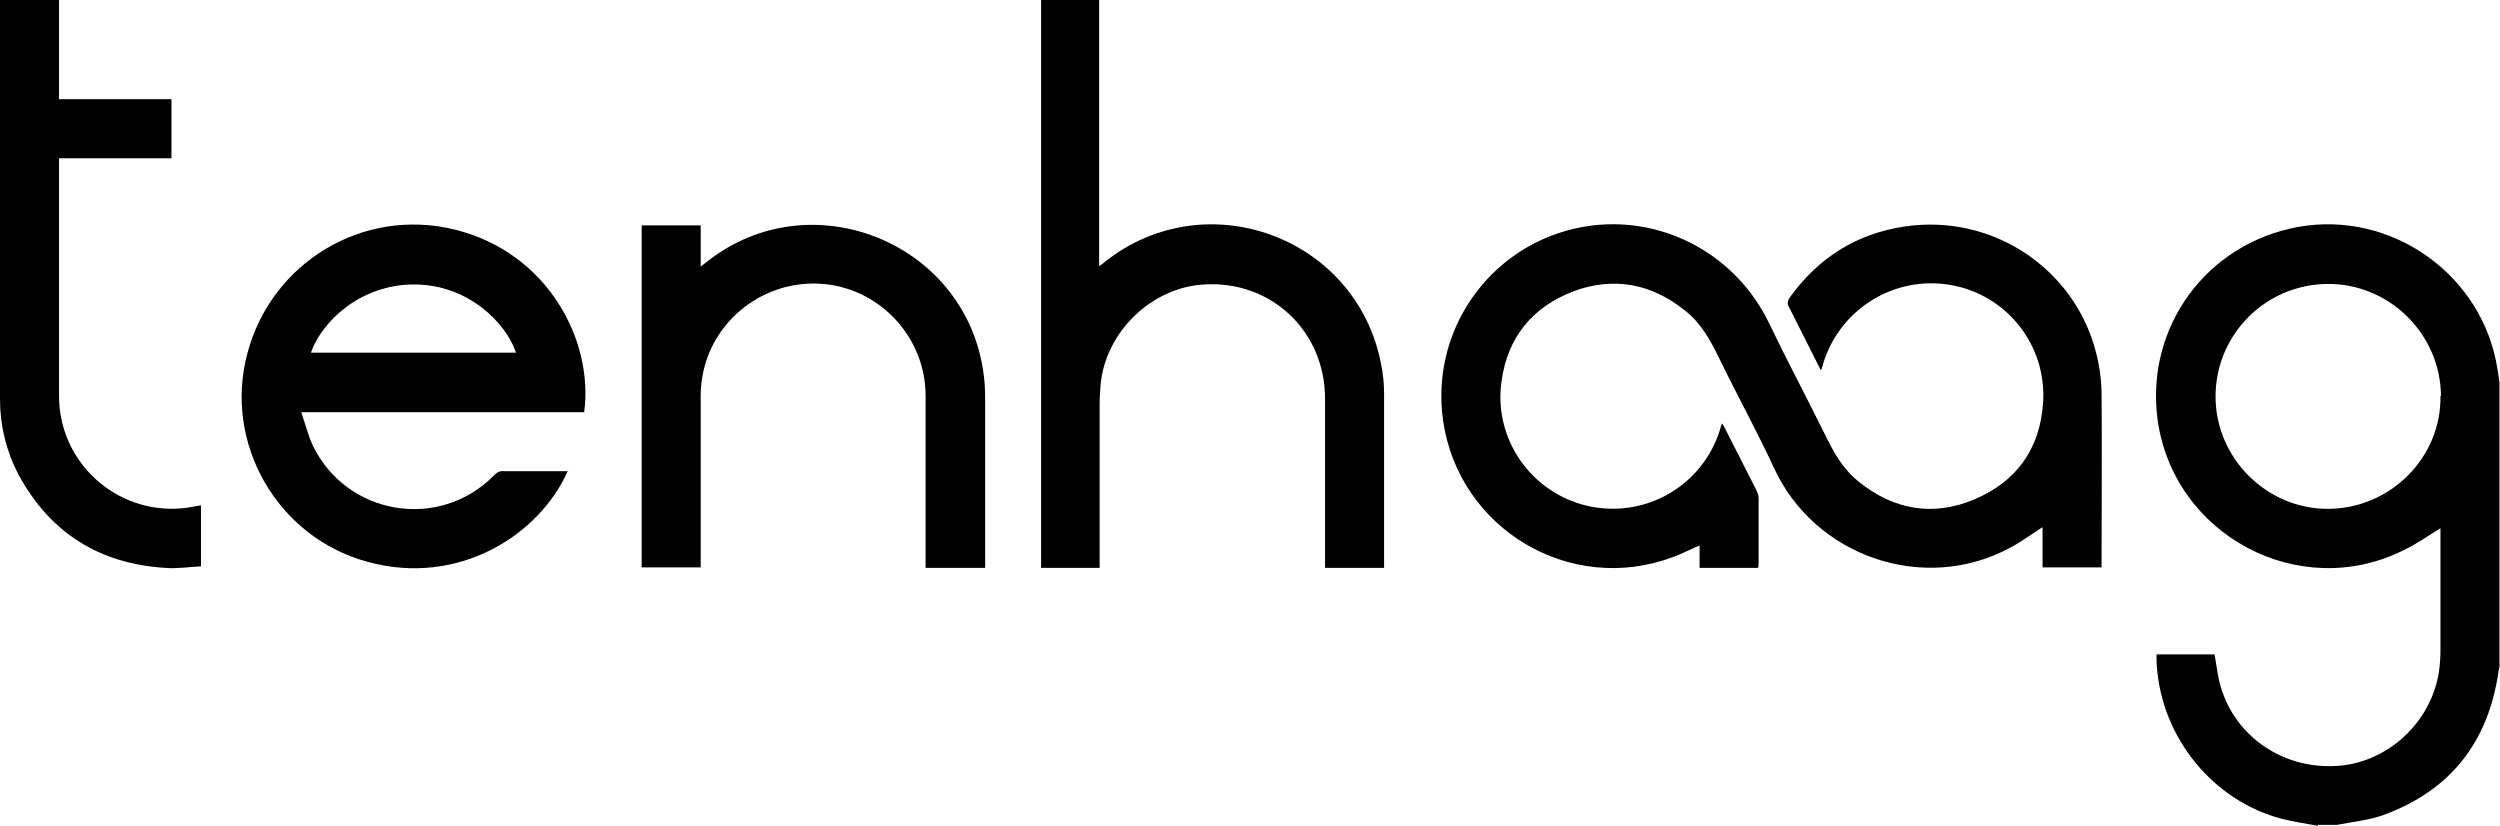
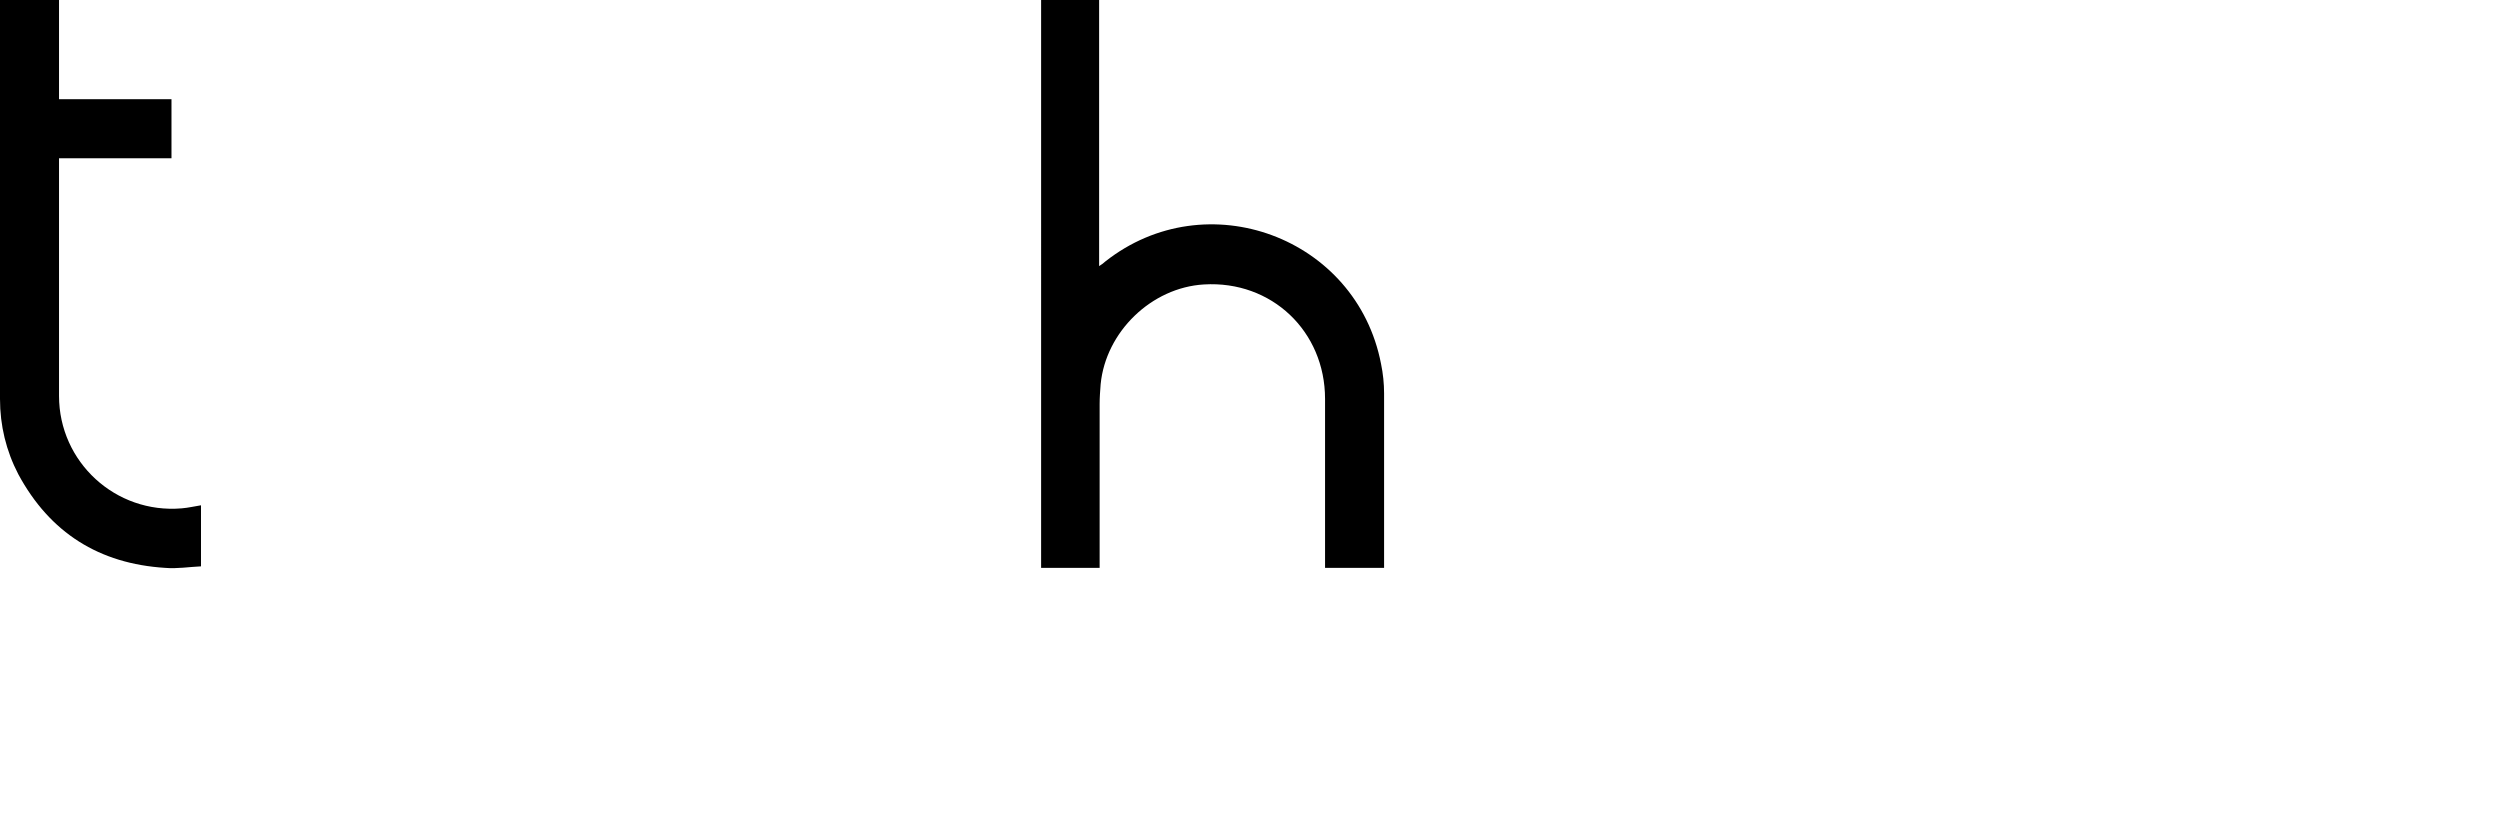
<svg xmlns="http://www.w3.org/2000/svg" version="1.1" viewBox="0 0 491.3 162.3">
  <g>
    <g id="Ebene_1">
-       <path d="M455.6,162.3c-2.8-.5-5.6-.9-8.3-1.7-13.5-4.1-23.1-16.9-23.5-31,0-.3,0-.6,0-1h11.4c.4,2.1.6,4.3,1.2,6.3,2.9,10,12.5,16.4,23.1,15.6,9.8-.7,18.3-8.6,19.8-18.5.2-1.4.3-2.8.3-4.2,0-7.7,0-15.4,0-23.1,0-.3,0-.7,0-.9-2.4,1.5-4.7,3.1-7.2,4.3-20.5,10.3-45.3-2.9-48.4-25.7-2.4-18.1,9.6-34.5,27.6-37.8,18.4-3.3,36.3,9.4,39.2,27.9.1.9.3,1.8.4,2.7v55.8c0,.3-.2.7-.2,1-2,13.9-9.5,23.4-22.7,28.2-2.8,1-6,1.3-9,1.9h-3.8ZM479.7,77.8c-.1-12.2-10.2-22.1-22.3-22-12.3.1-22.1,10.1-22,22.3.1,12.1,10.2,22,22.2,21.9,12.2-.1,22.2-10.1,22-22.2Z" />
-       <path d="M357.8,72.7c-2.2-4.4-4.3-8.5-6.4-12.7-.2-.4,0-1.1.3-1.5,5.6-7.8,13.1-12.6,22.7-14,17-2.5,33.2,8.1,37.5,24.7.7,2.7,1.1,5.6,1.1,8.4.1,10.9,0,21.7,0,32.6s0,.9,0,1.3h-11.6v-7.9c-2.2,1.4-4.2,2.9-6.3,4-16.9,9.2-38.5,1.8-46.5-15.7-3.4-7.3-7.3-14.4-10.8-21.6-1.7-3.5-3.6-6.9-6.7-9.3-6.6-5.3-14.1-6.7-22-3.7-8,3.1-12.8,9-14,17.5-1.7,11.3,5.7,22,16.8,24.6,11.3,2.6,22.6-3.8,26.1-14.9.1-.4.2-.8.4-1.3.2.3.4.6.5.8,2.1,4.1,4.1,8.1,6.2,12.2.2.5.5,1,.5,1.6,0,4.3,0,8.6,0,12.9,0,.3,0,.5-.1.9h-11.5v-4.4c-1.9.8-3.6,1.7-5.3,2.3-20.1,7.5-42-5.5-45.1-26.8-2.7-18.8,10.5-36.1,29.4-38.4,14.5-1.7,28.4,6.1,34.7,19.3,3.5,7.3,7.3,14.4,10.9,21.7,1.7,3.5,3.5,6.8,6.6,9.3,6.9,5.6,14.7,7,22.9,3.5,8.2-3.5,12.8-9.9,13.4-18.9.8-11.3-7.1-21.3-18.2-23.2-11-1.9-21.7,4.7-25,15.4,0,.3-.2.6-.3,1.1Z" />
      <path d="M272,111.6h-11.6v-1.6c0-10.5,0-21.1,0-31.6,0-13.3-10.5-23.3-23.8-22.5-10.3.6-19.3,9.3-20.3,19.6-.1,1.3-.2,2.6-.2,3.9,0,10.2,0,20.5,0,30.7v1.5h-11.5V0h11.4v52.3c.6-.4.9-.6,1.2-.9,19.9-15.7,49.4-4.8,54.2,20.1.4,1.9.6,3.9.6,5.8,0,11.1,0,22.1,0,33.2,0,.3,0,.6,0,1Z" />
-       <path d="M111.6,92.5c-5.4,12.4-21.3,22.9-39.4,17.9-17.7-4.8-28.3-23.3-23.6-40.9,4.7-17.9,22.7-28.8,40.7-24.4,18.4,4.5,27.4,21.9,25.5,35.9h-55.6c.8,2.3,1.3,4.4,2.2,6.4,6.6,13.9,24.9,17,35.7,6,.6-.6,1.1-.9,2-.8,4.2,0,8.3,0,12.6,0ZM61.1,69.3h40.3c-1.9-5.8-9.4-13.4-20-13.4-10.7,0-18.2,7.4-20.3,13.4Z" />
-       <path d="M193.5,111.6h-11.6v-1.4c0-10.8,0-21.6,0-32.4,0-11.4-8.8-21-20.1-22-11.5-1-22,7.1-23.8,18.4-.2,1.2-.3,2.4-.3,3.6,0,10.7,0,21.5,0,32.2v1.5h-11.6V44.3h11.6v8.1c.6-.5,1-.8,1.4-1.1,20.2-15.8,50.3-3.8,54.1,21.5.3,1.8.4,3.7.4,5.5,0,10.7,0,21.5,0,32.2,0,.3,0,.7,0,1.1Z" />
      <path d="M11.6,19.5h22.1v11.6H11.6c0,.6,0,1.1,0,1.5,0,15.1,0,30.1,0,45.2,0,13,11.1,23.2,24.1,22.1,1.3-.1,2.5-.4,3.8-.6v12c-2.3.1-4.7.5-7,.3-13-.8-22.7-6.9-28.9-18.4C1.2,88.6,0,83.6,0,78.4,0,52.8,0,27.2,0,1.6c0-.5,0-1,0-1.6h11.6v19.5Z" />
    </g>
  </g>
</svg>